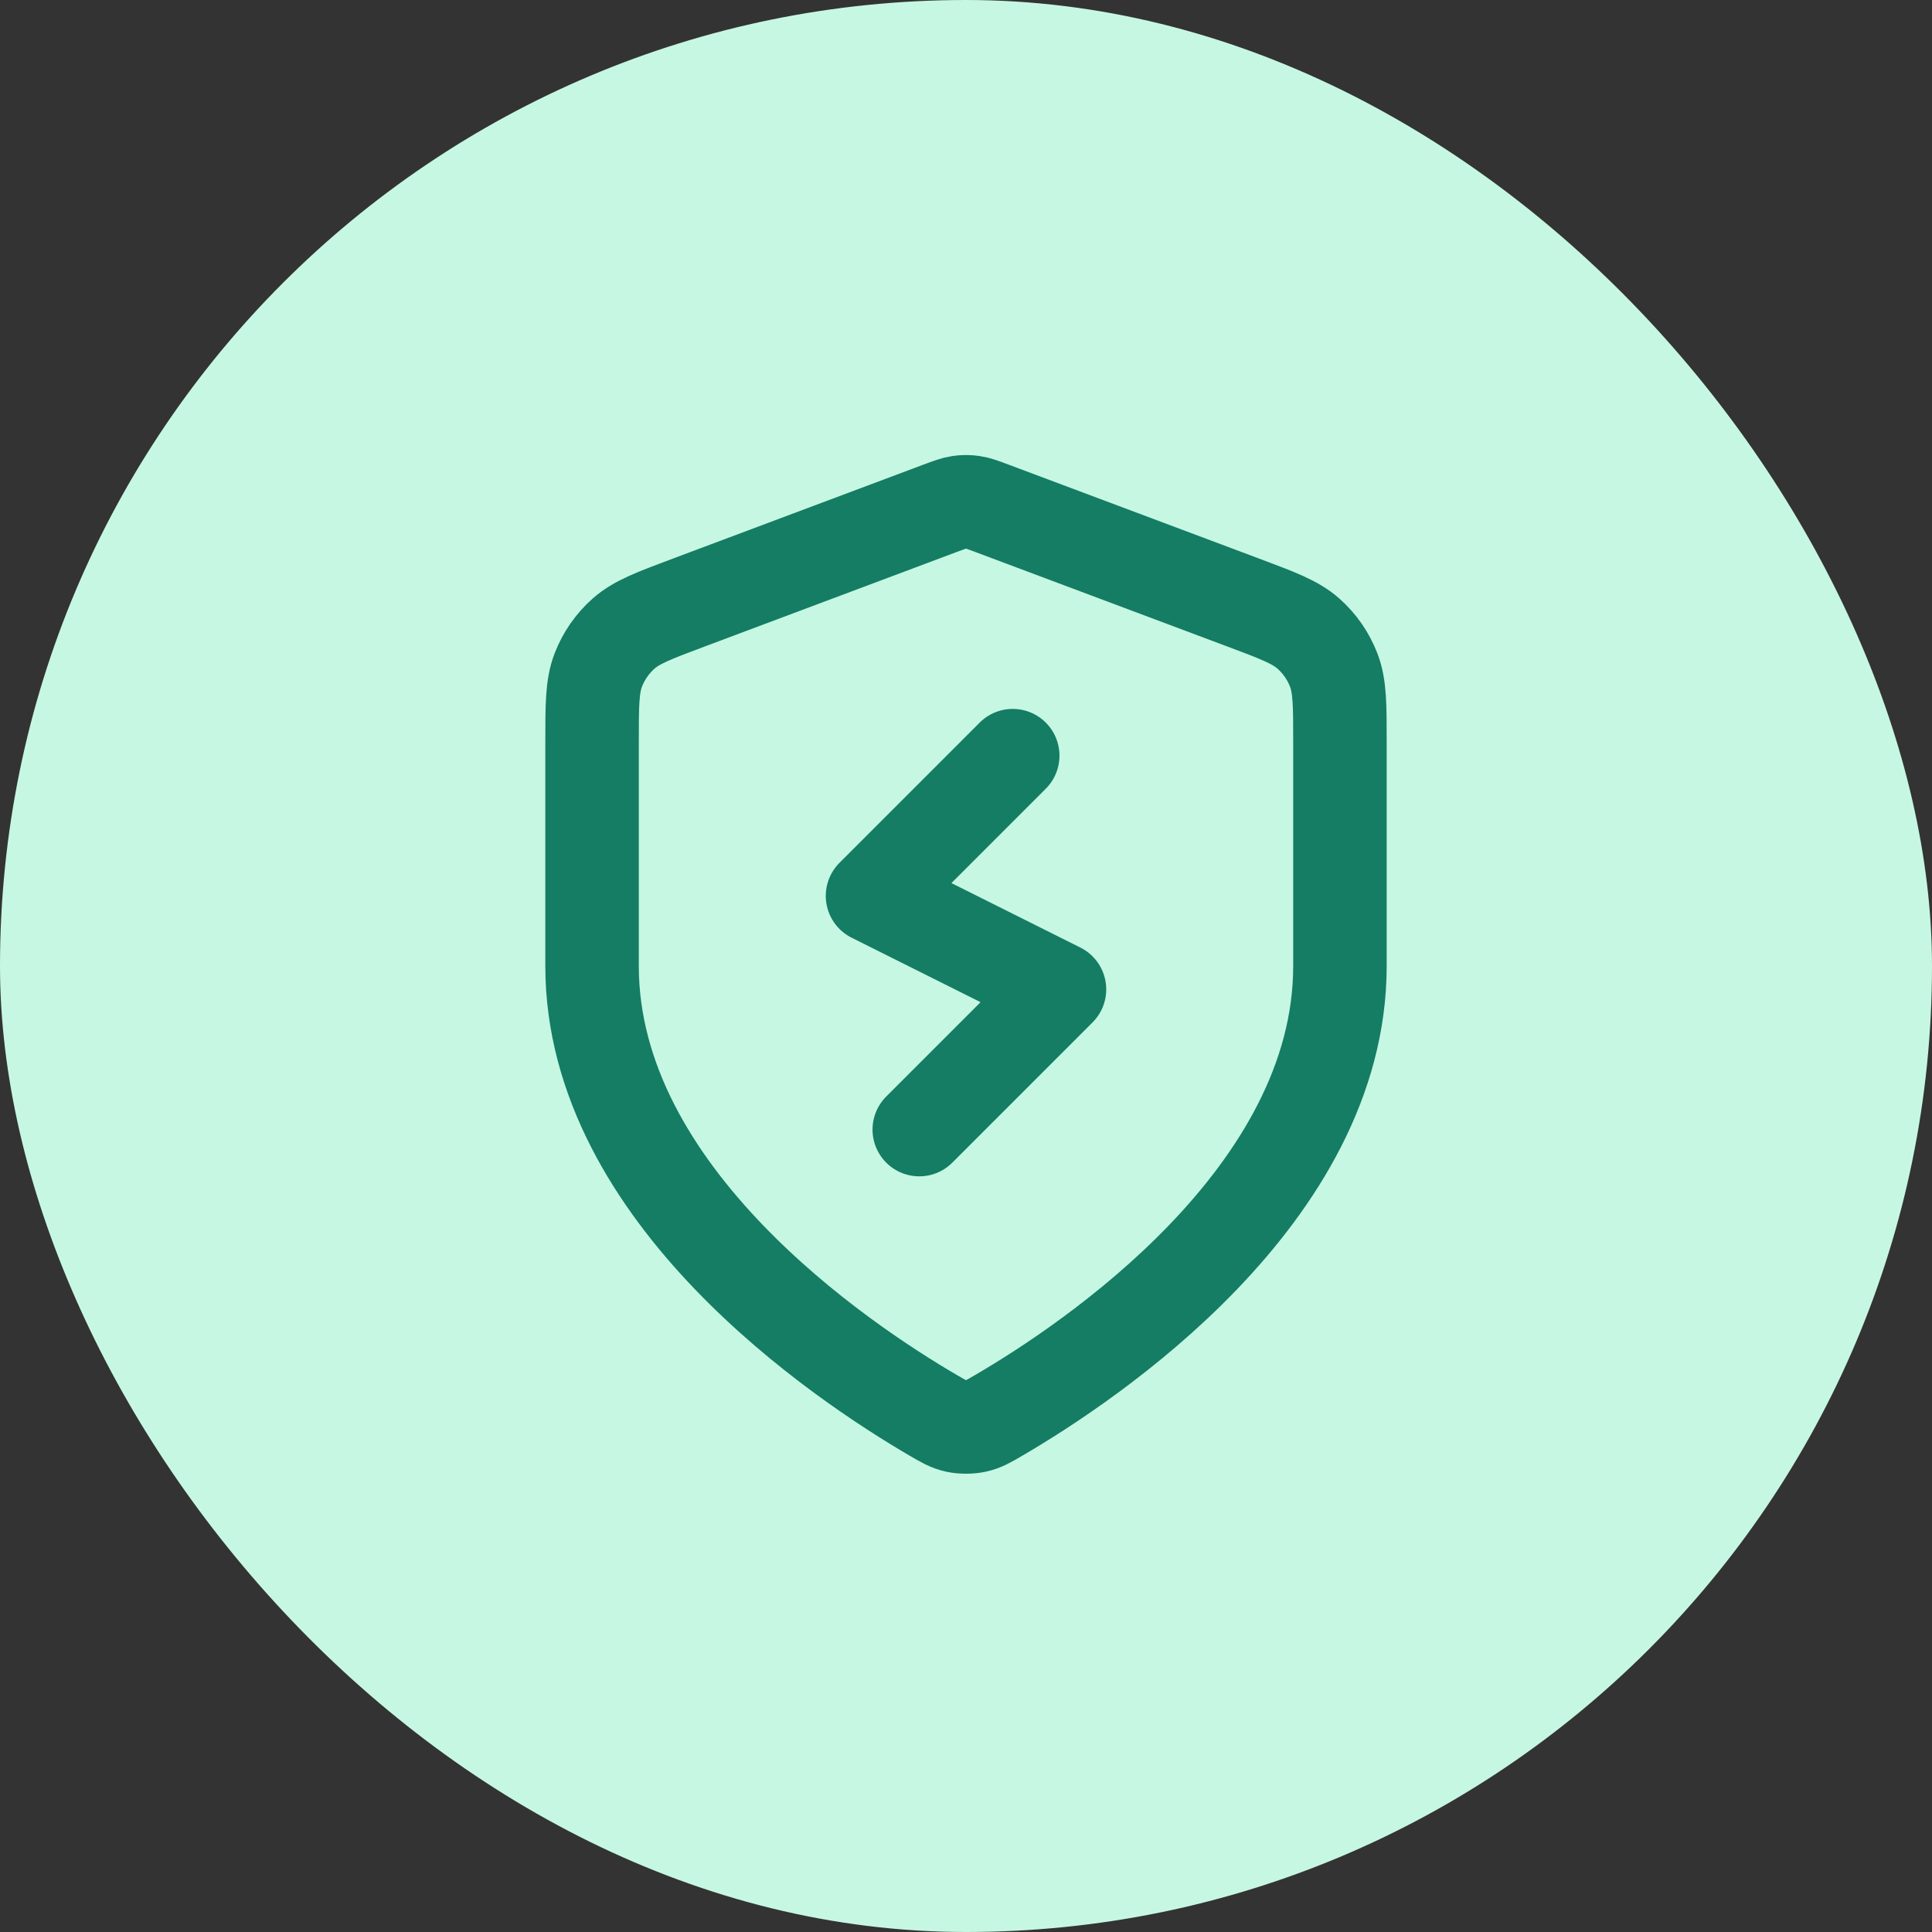
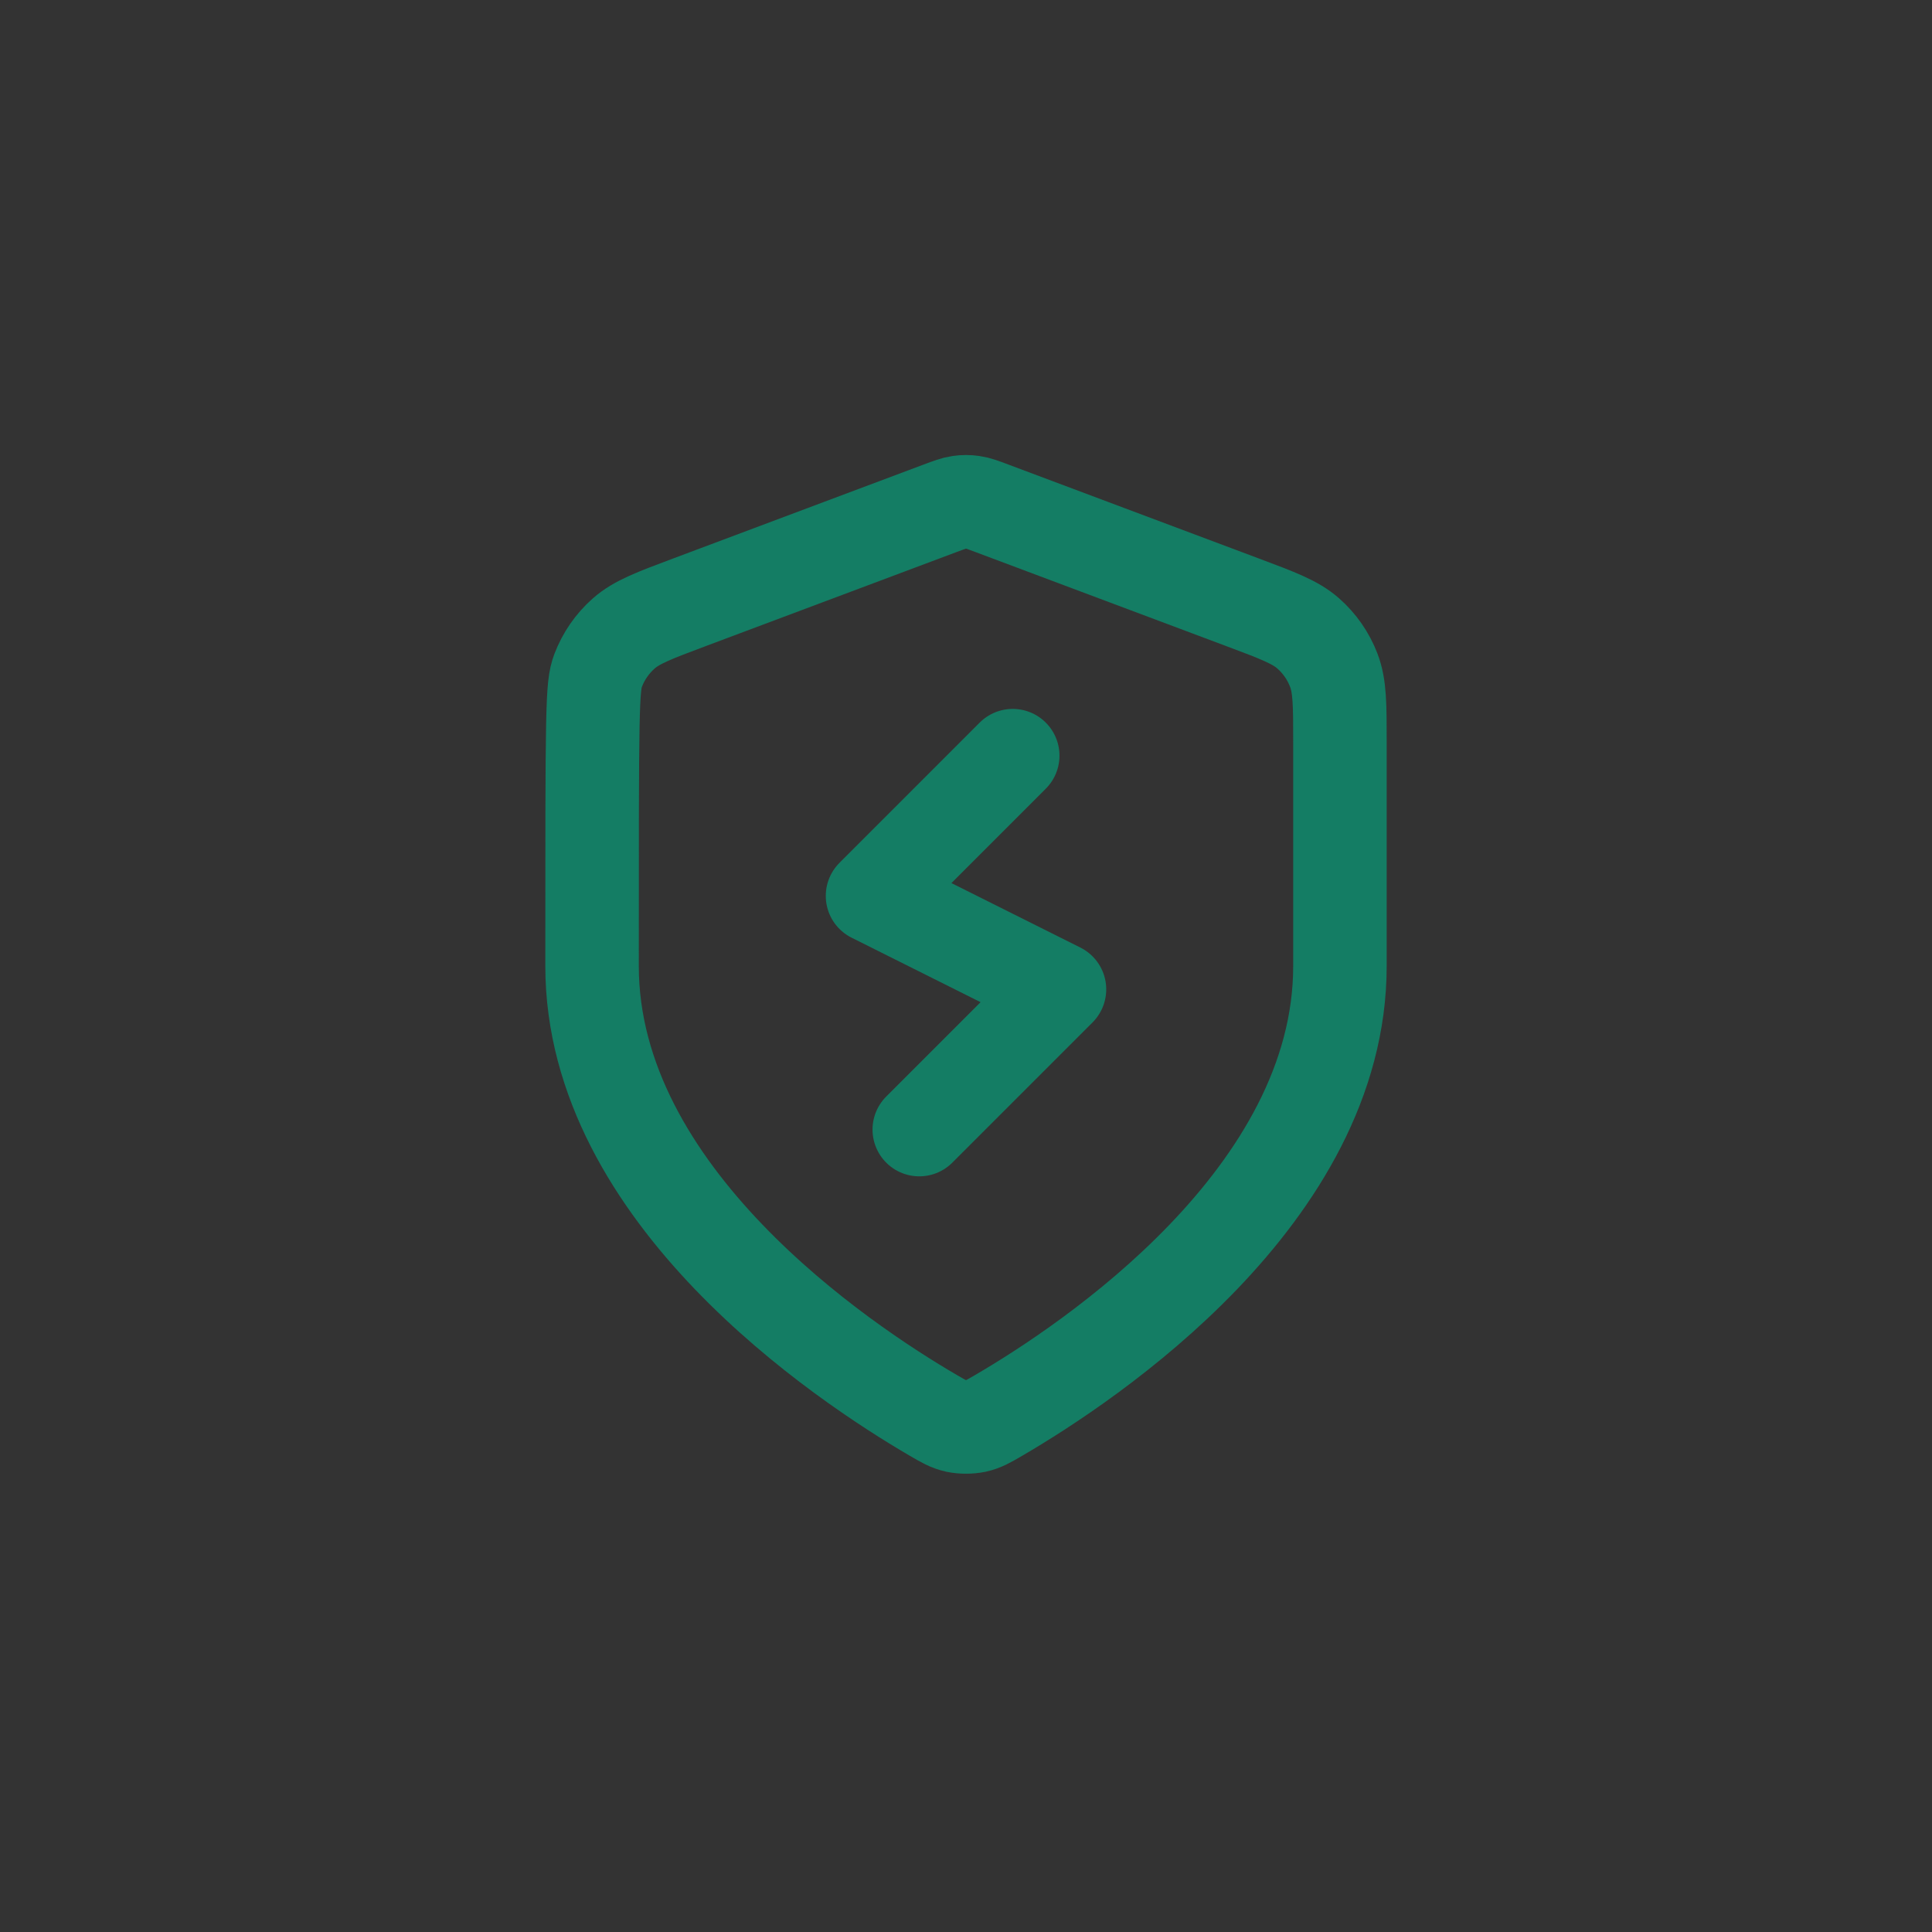
<svg xmlns="http://www.w3.org/2000/svg" width="80" height="80" viewBox="0 0 80 80" fill="none">
  <rect x="0" y="0" width="80" height="80" fill="#333333" stroke="none" />
-   <rect width="80" height="80" rx="40" fill="#C6F7E2" />
-   <path d="M41.935 31.29L36.129 37.097L43.871 40.968L38.065 46.774M55.484 40C55.484 49.5 45.121 56.41 41.351 58.609C40.922 58.859 40.708 58.984 40.406 59.049C40.171 59.1 39.829 59.1 39.594 59.049C39.292 58.984 39.078 58.859 38.649 58.609C34.879 56.41 24.516 49.5 24.516 40V30.744C24.516 29.196 24.516 28.423 24.769 27.758C24.993 27.17 25.356 26.646 25.828 26.23C26.362 25.759 27.086 25.488 28.535 24.945L38.913 21.053C39.315 20.902 39.516 20.827 39.723 20.797C39.907 20.77 40.093 20.77 40.277 20.797C40.484 20.827 40.685 20.902 41.087 21.053L51.465 24.945C52.914 25.488 53.638 25.759 54.172 26.23C54.644 26.646 55.007 27.17 55.231 27.758C55.484 28.423 55.484 29.196 55.484 30.744V40Z" stroke="#147D64" stroke-width="3.871" stroke-linecap="round" stroke-linejoin="round" />
+   <path d="M41.935 31.29L36.129 37.097L43.871 40.968L38.065 46.774M55.484 40C55.484 49.5 45.121 56.41 41.351 58.609C40.922 58.859 40.708 58.984 40.406 59.049C40.171 59.1 39.829 59.1 39.594 59.049C39.292 58.984 39.078 58.859 38.649 58.609C34.879 56.41 24.516 49.5 24.516 40C24.516 29.196 24.516 28.423 24.769 27.758C24.993 27.17 25.356 26.646 25.828 26.23C26.362 25.759 27.086 25.488 28.535 24.945L38.913 21.053C39.315 20.902 39.516 20.827 39.723 20.797C39.907 20.77 40.093 20.77 40.277 20.797C40.484 20.827 40.685 20.902 41.087 21.053L51.465 24.945C52.914 25.488 53.638 25.759 54.172 26.23C54.644 26.646 55.007 27.17 55.231 27.758C55.484 28.423 55.484 29.196 55.484 30.744V40Z" stroke="#147D64" stroke-width="3.871" stroke-linecap="round" stroke-linejoin="round" />
</svg>